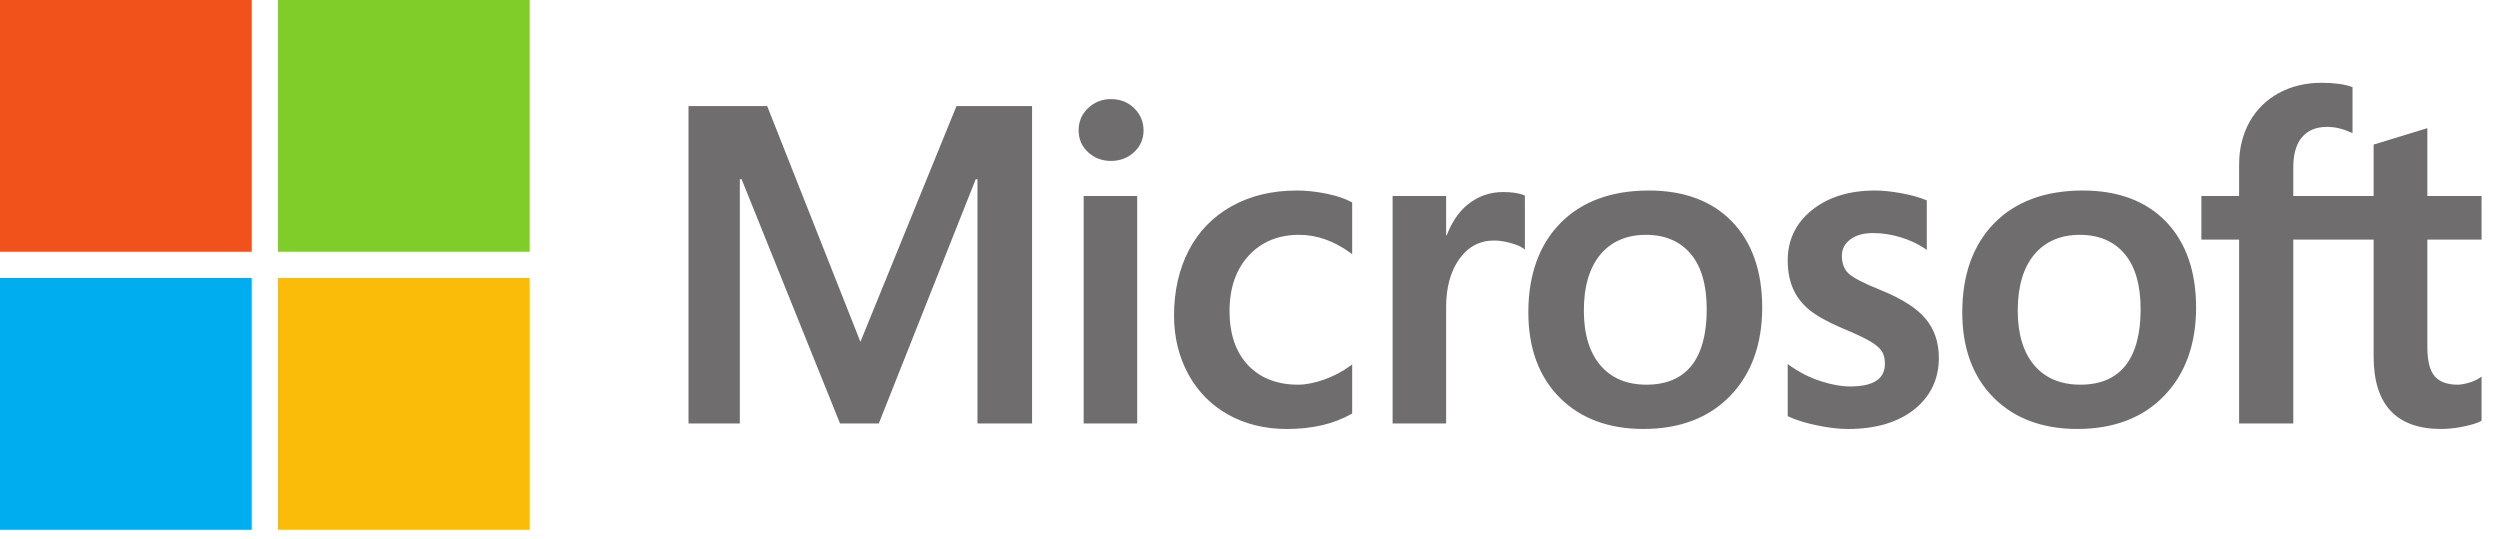
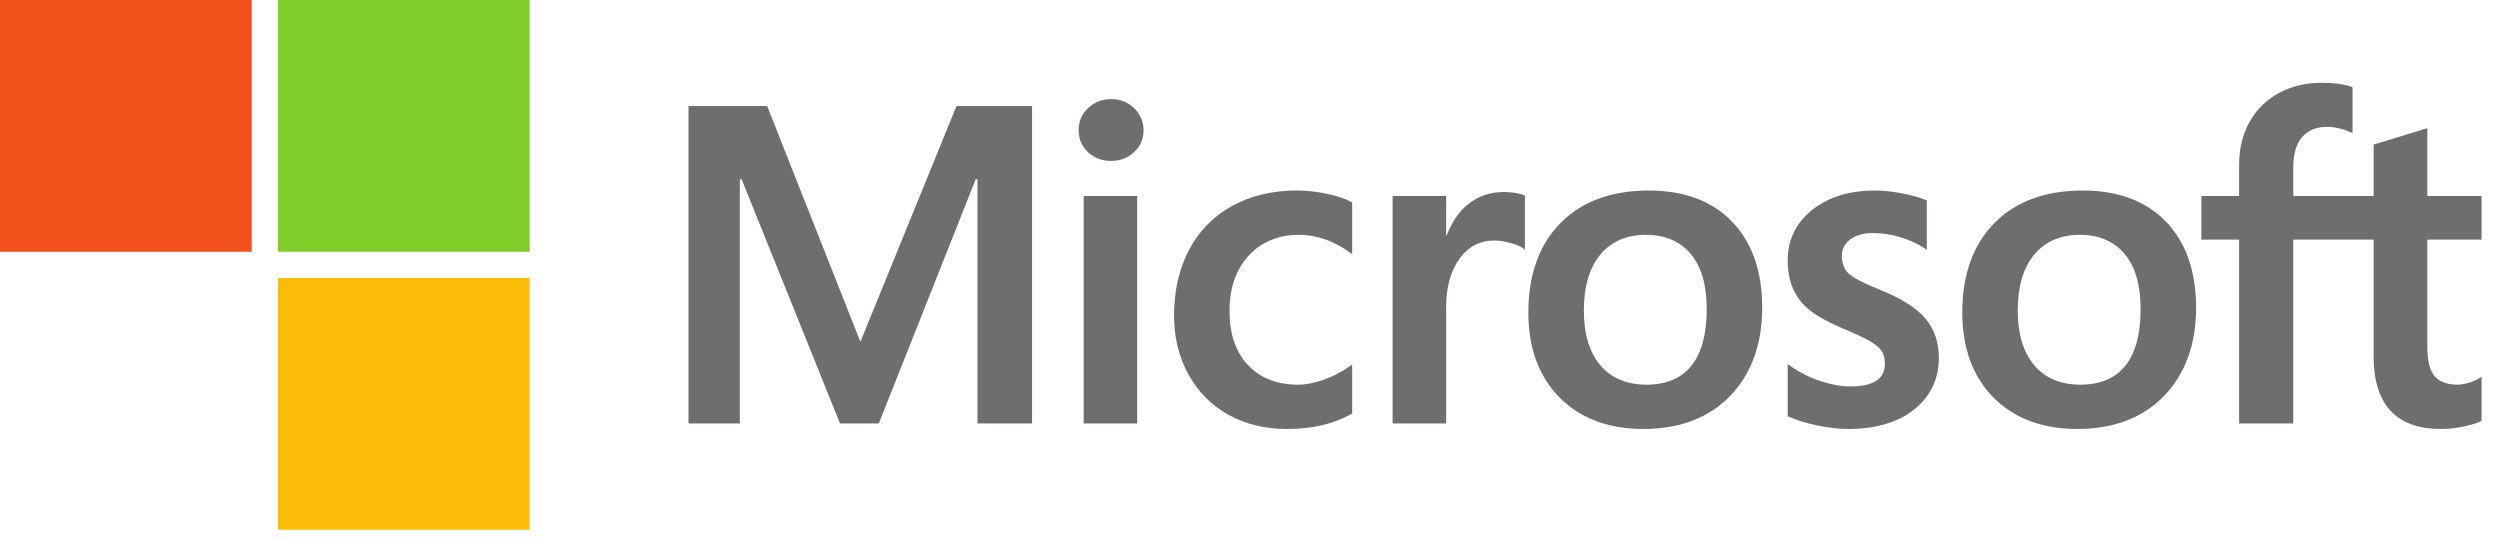
<svg xmlns="http://www.w3.org/2000/svg" width="116" height="25" viewBox="0 0 116 25" fill="none">
  <path d="M115.144 11.119V9.094H112.629V5.946L112.545 5.972L110.183 6.695L110.136 6.709V9.094H106.408V7.766C106.408 7.147 106.547 6.673 106.819 6.358C107.09 6.046 107.477 5.887 107.971 5.887C108.326 5.887 108.694 5.971 109.064 6.136L109.157 6.177V4.044L109.113 4.028C108.768 3.904 108.299 3.842 107.717 3.842C106.983 3.842 106.317 4.001 105.736 4.318C105.154 4.635 104.697 5.087 104.376 5.662C104.057 6.236 103.895 6.899 103.895 7.633V9.094H102.144V11.119H103.895V19.65H106.408V11.119H110.136V16.54C110.136 18.773 111.189 19.904 113.266 19.904C113.608 19.904 113.967 19.864 114.334 19.786C114.707 19.706 114.961 19.625 115.111 19.54L115.144 19.52V17.476L115.042 17.544C114.905 17.635 114.735 17.709 114.536 17.764C114.336 17.821 114.169 17.849 114.04 17.849C113.553 17.849 113.193 17.718 112.97 17.459C112.744 17.198 112.629 16.741 112.629 16.103V11.119H115.144ZM96.53 17.849C95.618 17.849 94.899 17.547 94.392 16.951C93.882 16.352 93.623 15.498 93.623 14.413C93.623 13.294 93.882 12.418 94.392 11.808C94.899 11.203 95.612 10.896 96.51 10.896C97.382 10.896 98.075 11.189 98.572 11.768C99.072 12.351 99.325 13.22 99.325 14.352C99.325 15.498 99.087 16.379 98.617 16.968C98.15 17.552 97.448 17.849 96.53 17.849ZM96.642 8.84C94.902 8.84 93.519 9.35 92.533 10.356C91.548 11.362 91.049 12.754 91.049 14.494C91.049 16.147 91.536 17.476 92.498 18.445C93.46 19.413 94.769 19.904 96.388 19.904C98.075 19.904 99.43 19.387 100.415 18.367C101.4 17.349 101.899 15.97 101.899 14.27C101.899 12.592 101.431 11.252 100.507 10.29C99.582 9.328 98.282 8.84 96.642 8.84ZM86.996 8.84C85.812 8.84 84.833 9.143 84.085 9.74C83.332 10.341 82.95 11.128 82.95 12.082C82.95 12.577 83.032 13.018 83.195 13.391C83.358 13.765 83.61 14.095 83.946 14.372C84.279 14.647 84.793 14.934 85.474 15.227C86.046 15.462 86.473 15.662 86.744 15.819C87.009 15.973 87.198 16.127 87.304 16.278C87.407 16.425 87.459 16.627 87.459 16.876C87.459 17.586 86.928 17.931 85.835 17.931C85.43 17.931 84.968 17.846 84.461 17.679C83.959 17.515 83.484 17.274 83.054 16.966L82.95 16.891V19.311L82.988 19.329C83.344 19.493 83.792 19.631 84.321 19.74C84.848 19.849 85.327 19.905 85.744 19.905C87.029 19.905 88.063 19.6 88.818 19C89.578 18.395 89.963 17.588 89.963 16.602C89.963 15.891 89.756 15.28 89.347 14.788C88.941 14.3 88.237 13.852 87.255 13.456C86.472 13.142 85.971 12.881 85.764 12.681C85.565 12.488 85.463 12.214 85.463 11.868C85.463 11.561 85.588 11.315 85.845 11.116C86.103 10.916 86.463 10.814 86.915 10.814C87.334 10.814 87.762 10.88 88.188 11.01C88.614 11.139 88.988 11.313 89.3 11.525L89.403 11.596V9.3L89.363 9.283C89.075 9.16 88.696 9.054 88.234 8.968C87.775 8.883 87.358 8.84 86.996 8.84ZM76.397 17.849C75.485 17.849 74.766 17.547 74.259 16.951C73.749 16.352 73.491 15.498 73.491 14.413C73.491 13.294 73.749 12.418 74.259 11.808C74.766 11.203 75.478 10.896 76.377 10.896C77.248 10.896 77.942 11.189 78.439 11.768C78.939 12.351 79.192 13.22 79.192 14.352C79.192 15.498 78.954 16.379 78.484 16.968C78.017 17.552 77.315 17.849 76.397 17.849ZM76.509 8.84C74.768 8.84 73.385 9.35 72.4 10.356C71.415 11.362 70.915 12.754 70.915 14.494C70.915 16.148 71.403 17.476 72.365 18.445C73.327 19.413 74.635 19.904 76.255 19.904C77.942 19.904 79.297 19.387 80.282 18.367C81.267 17.349 81.766 15.97 81.766 14.27C81.766 12.592 81.298 11.252 80.374 10.29C79.449 9.328 78.148 8.84 76.509 8.84ZM67.1 10.922V9.094H64.617V19.65H67.1V14.25C67.1 13.332 67.308 12.578 67.719 12.008C68.124 11.445 68.665 11.16 69.325 11.16C69.548 11.16 69.799 11.197 70.071 11.27C70.34 11.342 70.535 11.421 70.65 11.504L70.755 11.579V9.076L70.714 9.059C70.483 8.961 70.156 8.911 69.742 8.911C69.118 8.911 68.56 9.112 68.082 9.506C67.662 9.853 67.358 10.329 67.126 10.922H67.1ZM60.17 8.84C59.031 8.84 58.015 9.084 57.151 9.566C56.285 10.048 55.615 10.737 55.16 11.614C54.706 12.488 54.475 13.508 54.475 14.647C54.475 15.644 54.699 16.56 55.14 17.366C55.582 18.174 56.207 18.806 56.998 19.245C57.788 19.683 58.702 19.905 59.713 19.905C60.893 19.905 61.9 19.669 62.708 19.203L62.741 19.185V16.91L62.636 16.986C62.27 17.253 61.861 17.465 61.422 17.619C60.983 17.772 60.583 17.849 60.232 17.849C59.258 17.849 58.475 17.544 57.908 16.943C57.339 16.341 57.05 15.496 57.05 14.433C57.05 13.363 57.351 12.496 57.944 11.857C58.535 11.219 59.319 10.896 60.273 10.896C61.089 10.896 61.884 11.172 62.636 11.718L62.741 11.793V9.396L62.707 9.377C62.424 9.219 62.038 9.088 61.558 8.989C61.081 8.89 60.614 8.84 60.17 8.84ZM52.766 9.094H50.282V19.65H52.766V9.094ZM51.549 4.598C51.141 4.598 50.784 4.737 50.492 5.012C50.197 5.289 50.048 5.637 50.048 6.048C50.048 6.452 50.196 6.794 50.487 7.063C50.776 7.331 51.134 7.467 51.55 7.467C51.965 7.467 52.324 7.331 52.617 7.063C52.911 6.794 53.061 6.452 53.061 6.048C53.061 5.651 52.916 5.307 52.629 5.024C52.343 4.741 51.979 4.598 51.549 4.598ZM45.354 8.316V19.65H47.888V4.921H44.381L39.923 15.861L35.597 4.921H31.947V19.65H34.328V8.314H34.41L38.978 19.65H40.776L45.273 8.316H45.354Z" fill="#706D6E" />
  <path d="M11.681 11.681H0V0H11.681V11.681Z" fill="#F1511B" />
  <path d="M24.577 11.681H12.896V0H24.577V11.681Z" fill="#80CC28" />
-   <path d="M11.68 24.581H0V12.9H11.68V24.581Z" fill="#00ADEF" />
  <path d="M24.577 24.581H12.896V12.9H24.577V24.581Z" fill="#FBBC09" />
</svg>